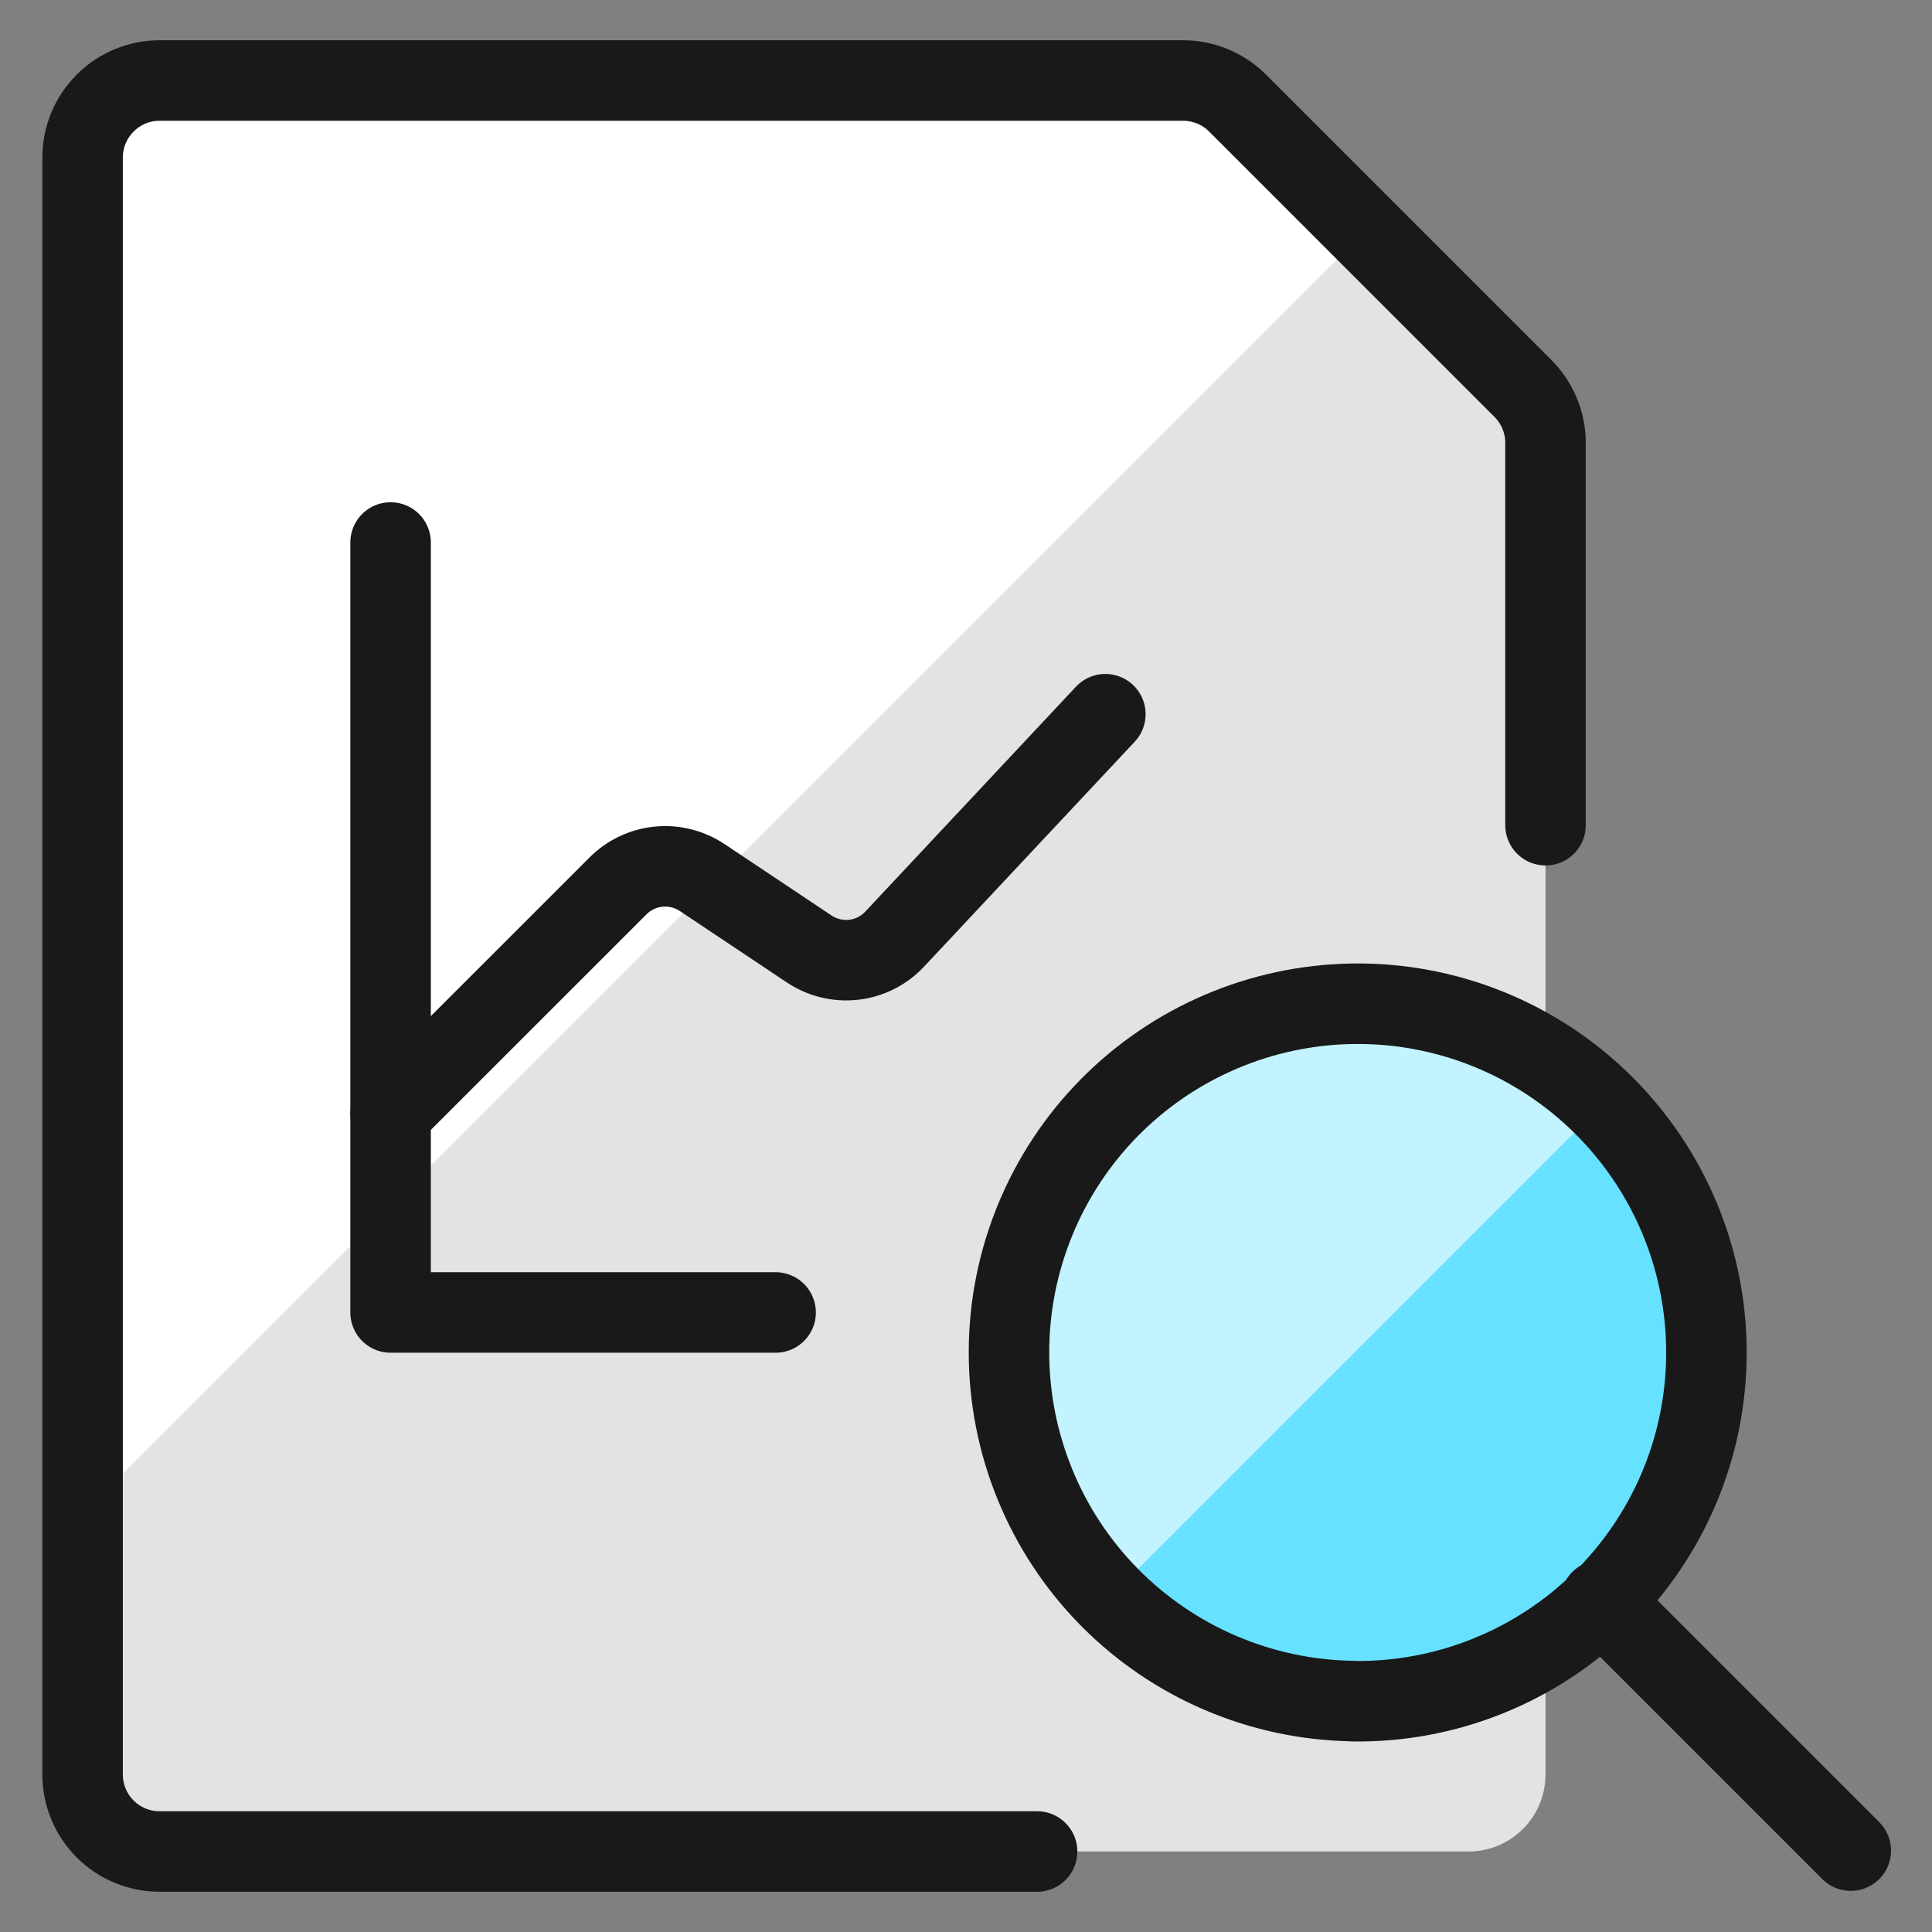
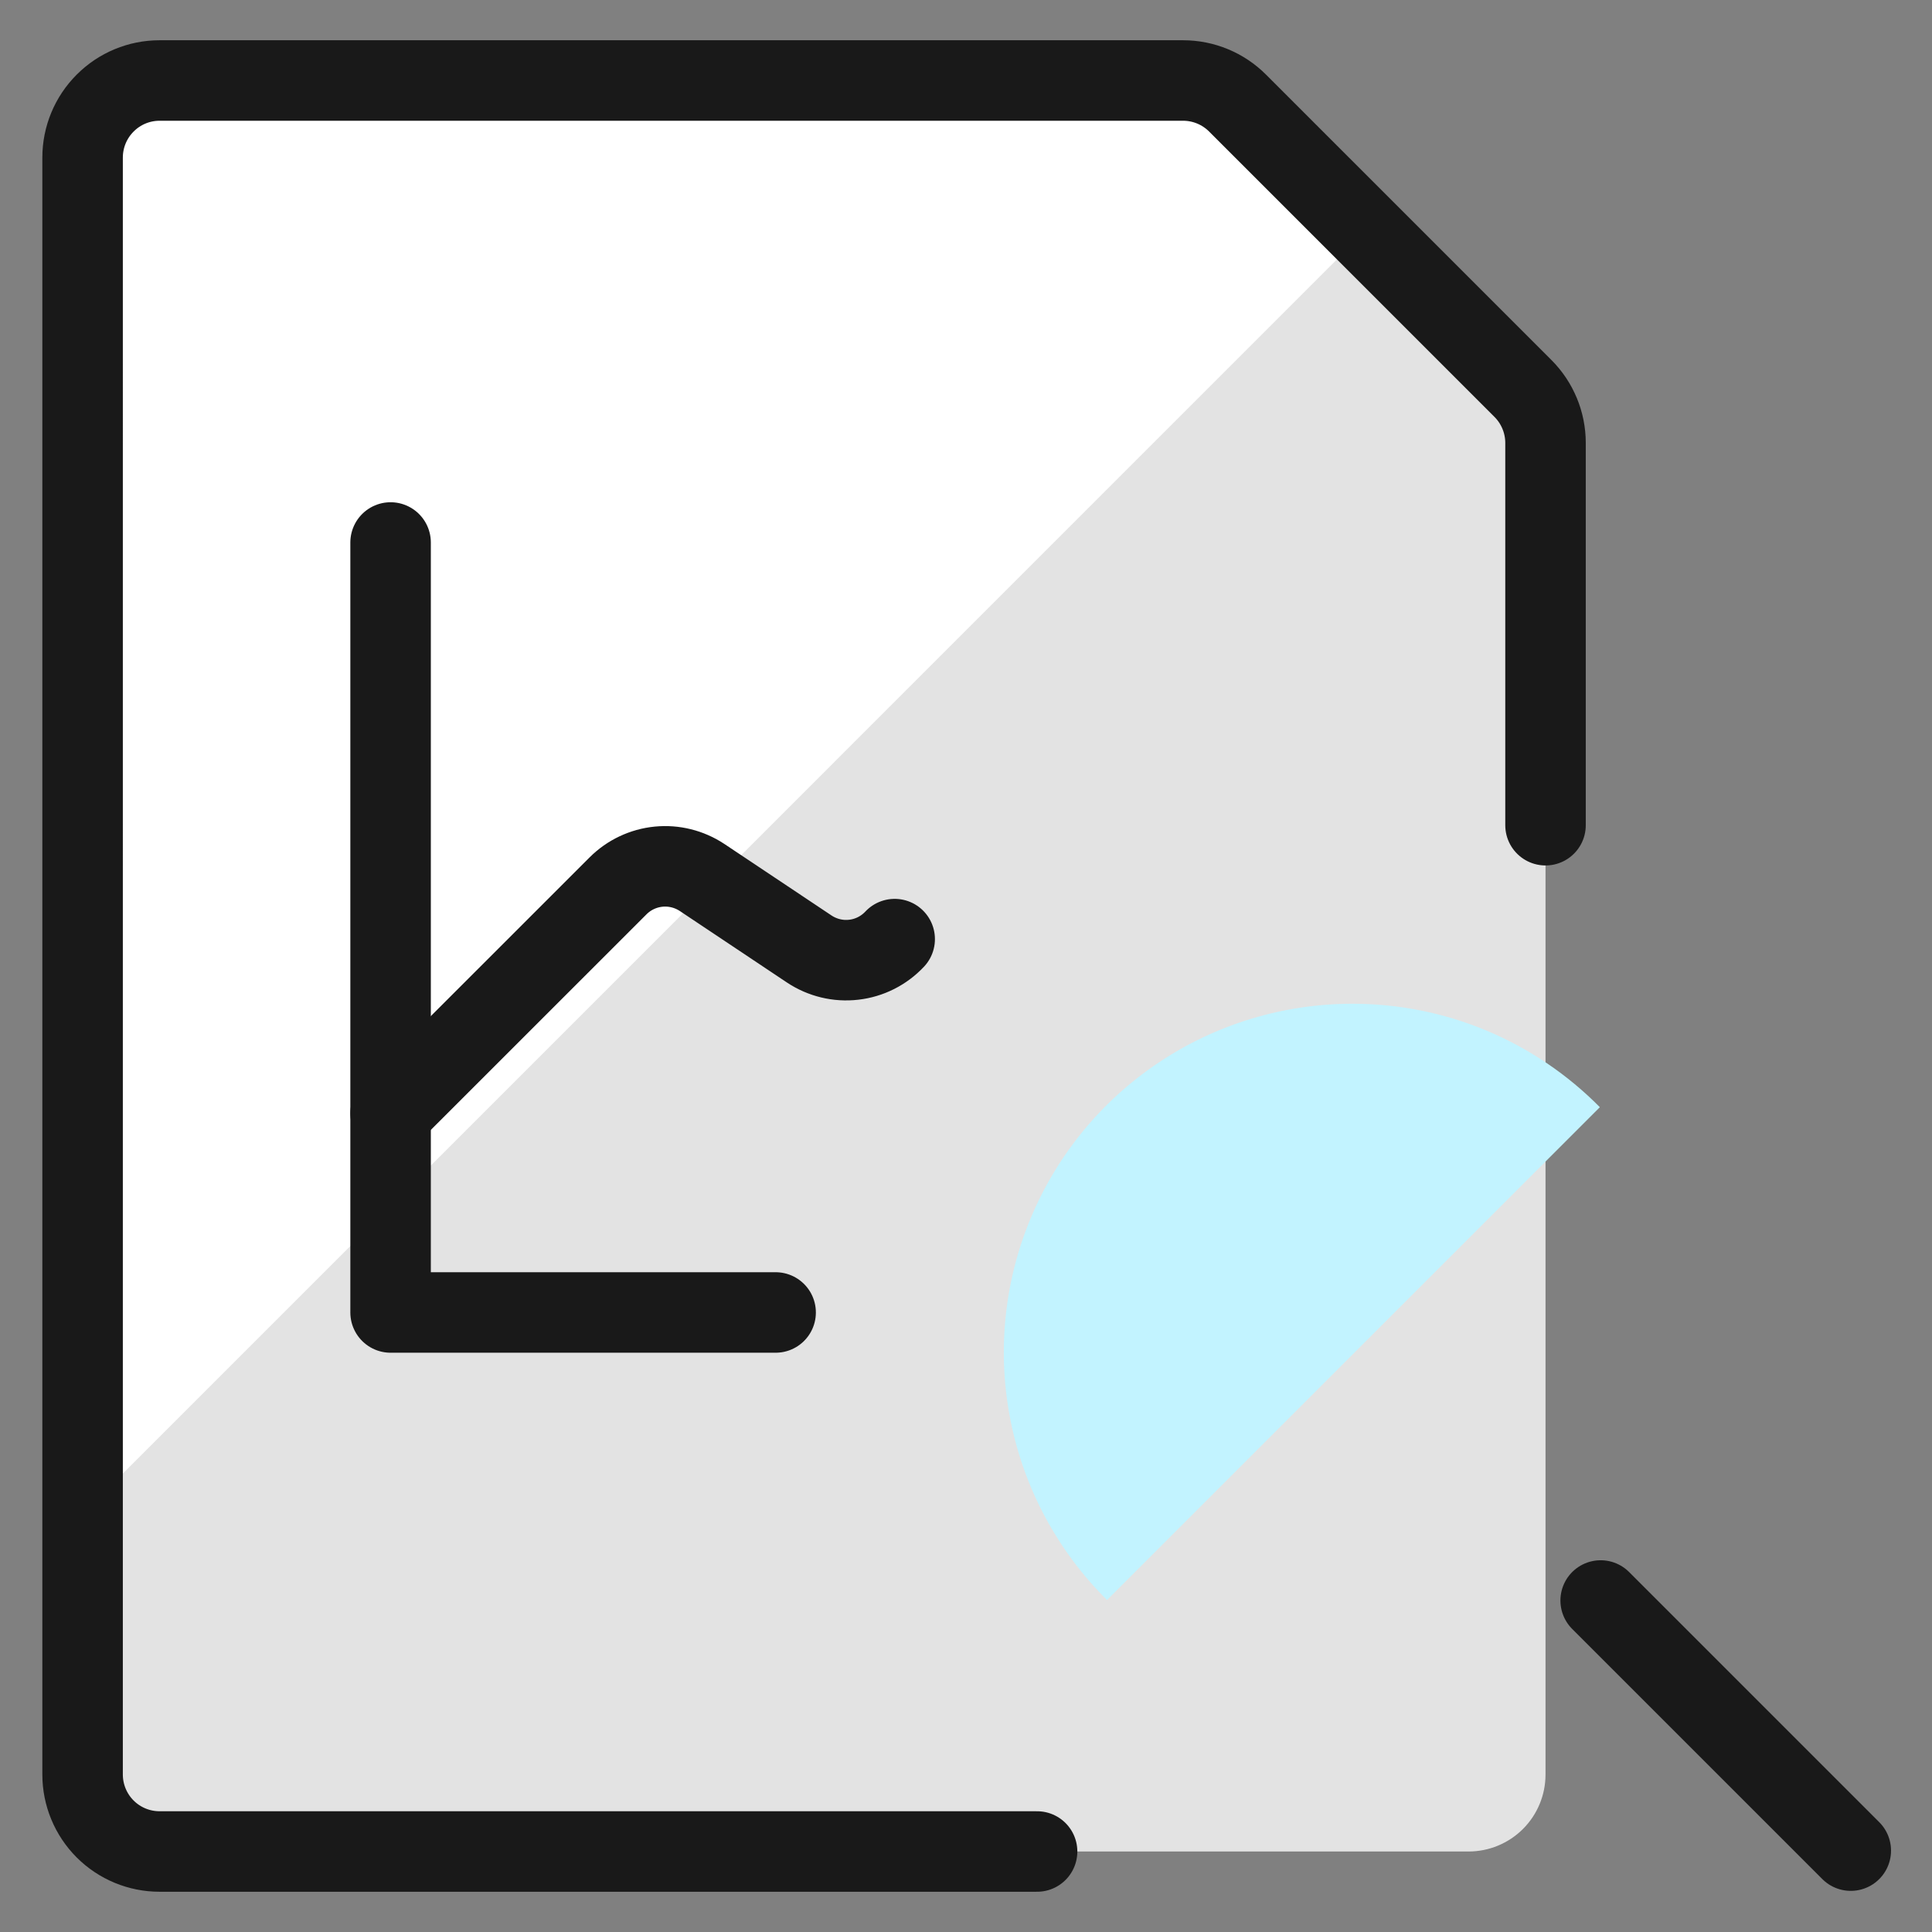
<svg xmlns="http://www.w3.org/2000/svg" fill="none" viewBox="0 0 24 24" id="Data-File-Search--Streamline-Ultimate">
  <rect x="0" y="0" width="24" height="24" fill="#808080" stroke="none" />
  <desc>
    Data File Search Streamline Icon: https://streamlinehq.com
  </desc>
  <path fill="#e3e3e3" d="M18.243 23H1.982c-0.254 0 -0.497 -0.101 -0.676 -0.28 -0.179 -0.179 -0.28 -0.423 -0.28 -0.676V1.957c0 -0.254 0.101 -0.497 0.28 -0.676C1.485 1.101 1.728 1 1.982 1H14.697c0.254 0 0.497 0.101 0.676 0.28l3.546 3.546c0.179 0.179 0.28 0.423 0.28 0.676V22.044c0 0.254 -0.101 0.497 -0.28 0.676 -0.179 0.179 -0.423 0.28 -0.676 0.28Z" stroke-width="1" />
  <path fill="#ffffff" d="m16.953 2.877 -1.597 -1.596c-0.179 -0.179 -0.423 -0.28 -0.676 -0.28H1.965c-0.254 0 -0.497 0.101 -0.676 0.28 -0.179 0.179 -0.28 0.423 -0.28 0.676V18.822L16.953 2.877Z" stroke-width="1" />
  <path stroke="#191919" stroke-linecap="round" stroke-linejoin="round" d="M12.883 23H1.982c-0.254 0 -0.497 -0.101 -0.676 -0.28 -0.179 -0.179 -0.28 -0.423 -0.28 -0.676V1.957c0 -0.254 0.101 -0.497 0.28 -0.676C1.485 1.101 1.728 1 1.982 1H14.697c0.254 0 0.497 0.101 0.676 0.28l3.546 3.546c0.179 0.179 0.28 0.423 0.28 0.676v4.749" stroke-width="1" />
-   <path stroke="#191919" stroke-linecap="round" stroke-linejoin="round" d="m4.852 13.829 2.826 -2.825c0.135 -0.135 0.313 -0.219 0.503 -0.238 0.19 -0.019 0.381 0.029 0.54 0.134l1.332 0.889c0.163 0.108 0.359 0.156 0.553 0.133 0.194 -0.022 0.374 -0.113 0.508 -0.256l2.617 -2.794" stroke-width="1" />
+   <path stroke="#191919" stroke-linecap="round" stroke-linejoin="round" d="m4.852 13.829 2.826 -2.825c0.135 -0.135 0.313 -0.219 0.503 -0.238 0.19 -0.019 0.381 0.029 0.54 0.134l1.332 0.889c0.163 0.108 0.359 0.156 0.553 0.133 0.194 -0.022 0.374 -0.113 0.508 -0.256" stroke-width="1" />
  <path stroke="#191919" stroke-linecap="round" stroke-linejoin="round" d="M4.852 6.739v9.565h4.783" stroke-width="1" />
-   <path fill="#66e1ff" d="M16.802 21.133c0.574 0.009 1.145 -0.097 1.677 -0.311 0.533 -0.214 1.018 -0.531 1.427 -0.935s0.734 -0.883 0.956 -1.413c0.222 -0.53 0.336 -1.098 0.336 -1.673 0 -0.574 -0.114 -1.143 -0.336 -1.673 -0.222 -0.53 -0.547 -1.01 -0.956 -1.413 -0.409 -0.403 -0.894 -0.721 -1.427 -0.935 -0.533 -0.214 -1.103 -0.32 -1.677 -0.311 -1.138 0.017 -2.223 0.481 -3.022 1.291 -0.798 0.81 -1.246 1.903 -1.246 3.04s0.448 2.23 1.246 3.04c0.799 0.81 1.884 1.274 3.022 1.291Z" stroke-width="1" />
  <path fill="#c2f3ff" d="M16.802 12.469c-0.858 -0 -1.697 0.254 -2.411 0.732 -0.713 0.477 -1.268 1.156 -1.595 1.95 -0.327 0.794 -0.41 1.667 -0.24 2.508 0.17 0.841 0.587 1.613 1.196 2.217l6.122 -6.122c-0.402 -0.407 -0.88 -0.73 -1.407 -0.951 -0.527 -0.221 -1.093 -0.334 -1.665 -0.334Z" stroke-width="1" />
-   <path stroke="#191919" stroke-linecap="round" stroke-linejoin="round" d="M16.802 21.133c0.574 0.009 1.145 -0.097 1.677 -0.311 0.533 -0.214 1.018 -0.531 1.427 -0.935s0.734 -0.883 0.956 -1.413c0.222 -0.53 0.336 -1.098 0.336 -1.673 0 -0.574 -0.114 -1.143 -0.336 -1.673 -0.222 -0.53 -0.547 -1.01 -0.956 -1.413 -0.409 -0.403 -0.894 -0.721 -1.427 -0.935 -0.533 -0.214 -1.103 -0.32 -1.677 -0.311 -1.138 0.017 -2.223 0.481 -3.022 1.291 -0.798 0.81 -1.246 1.903 -1.246 3.04s0.448 2.23 1.246 3.04c0.799 0.81 1.884 1.274 3.022 1.291Z" stroke-width="1" />
  <path stroke="#191919" stroke-linecap="round" stroke-linejoin="round" d="m22.991 22.989 -3.107 -3.107" stroke-width="1" />
</svg>